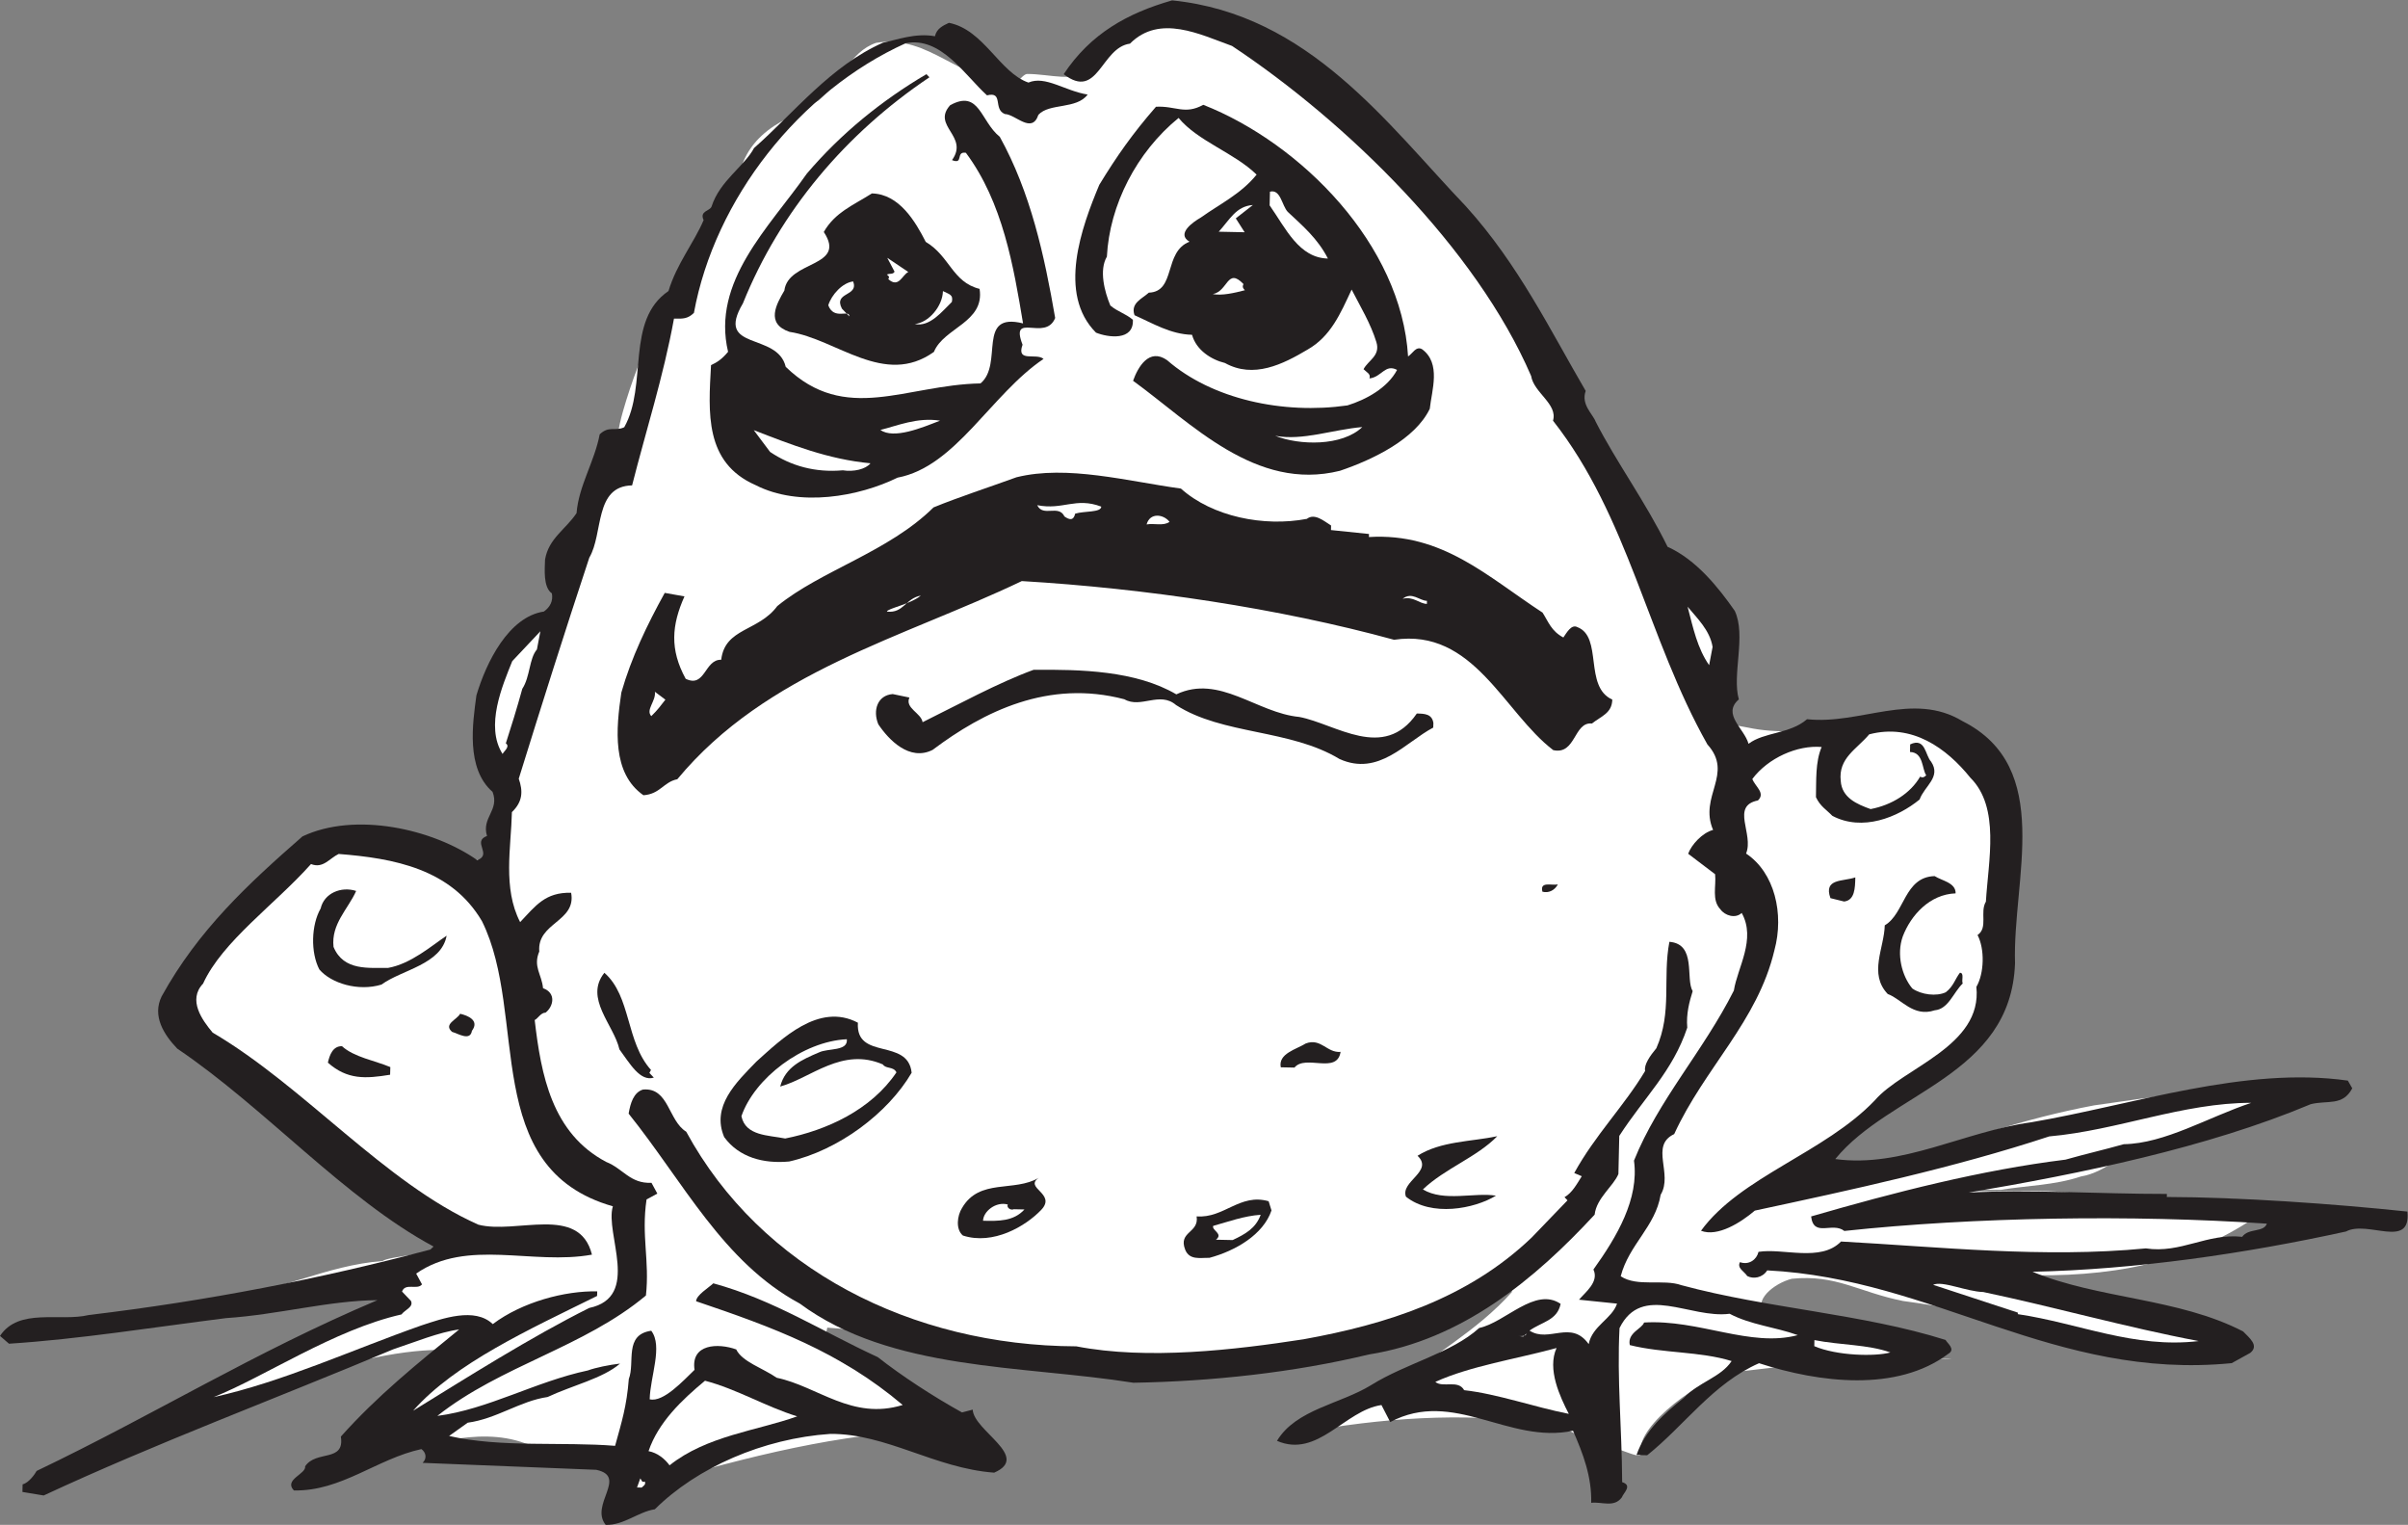
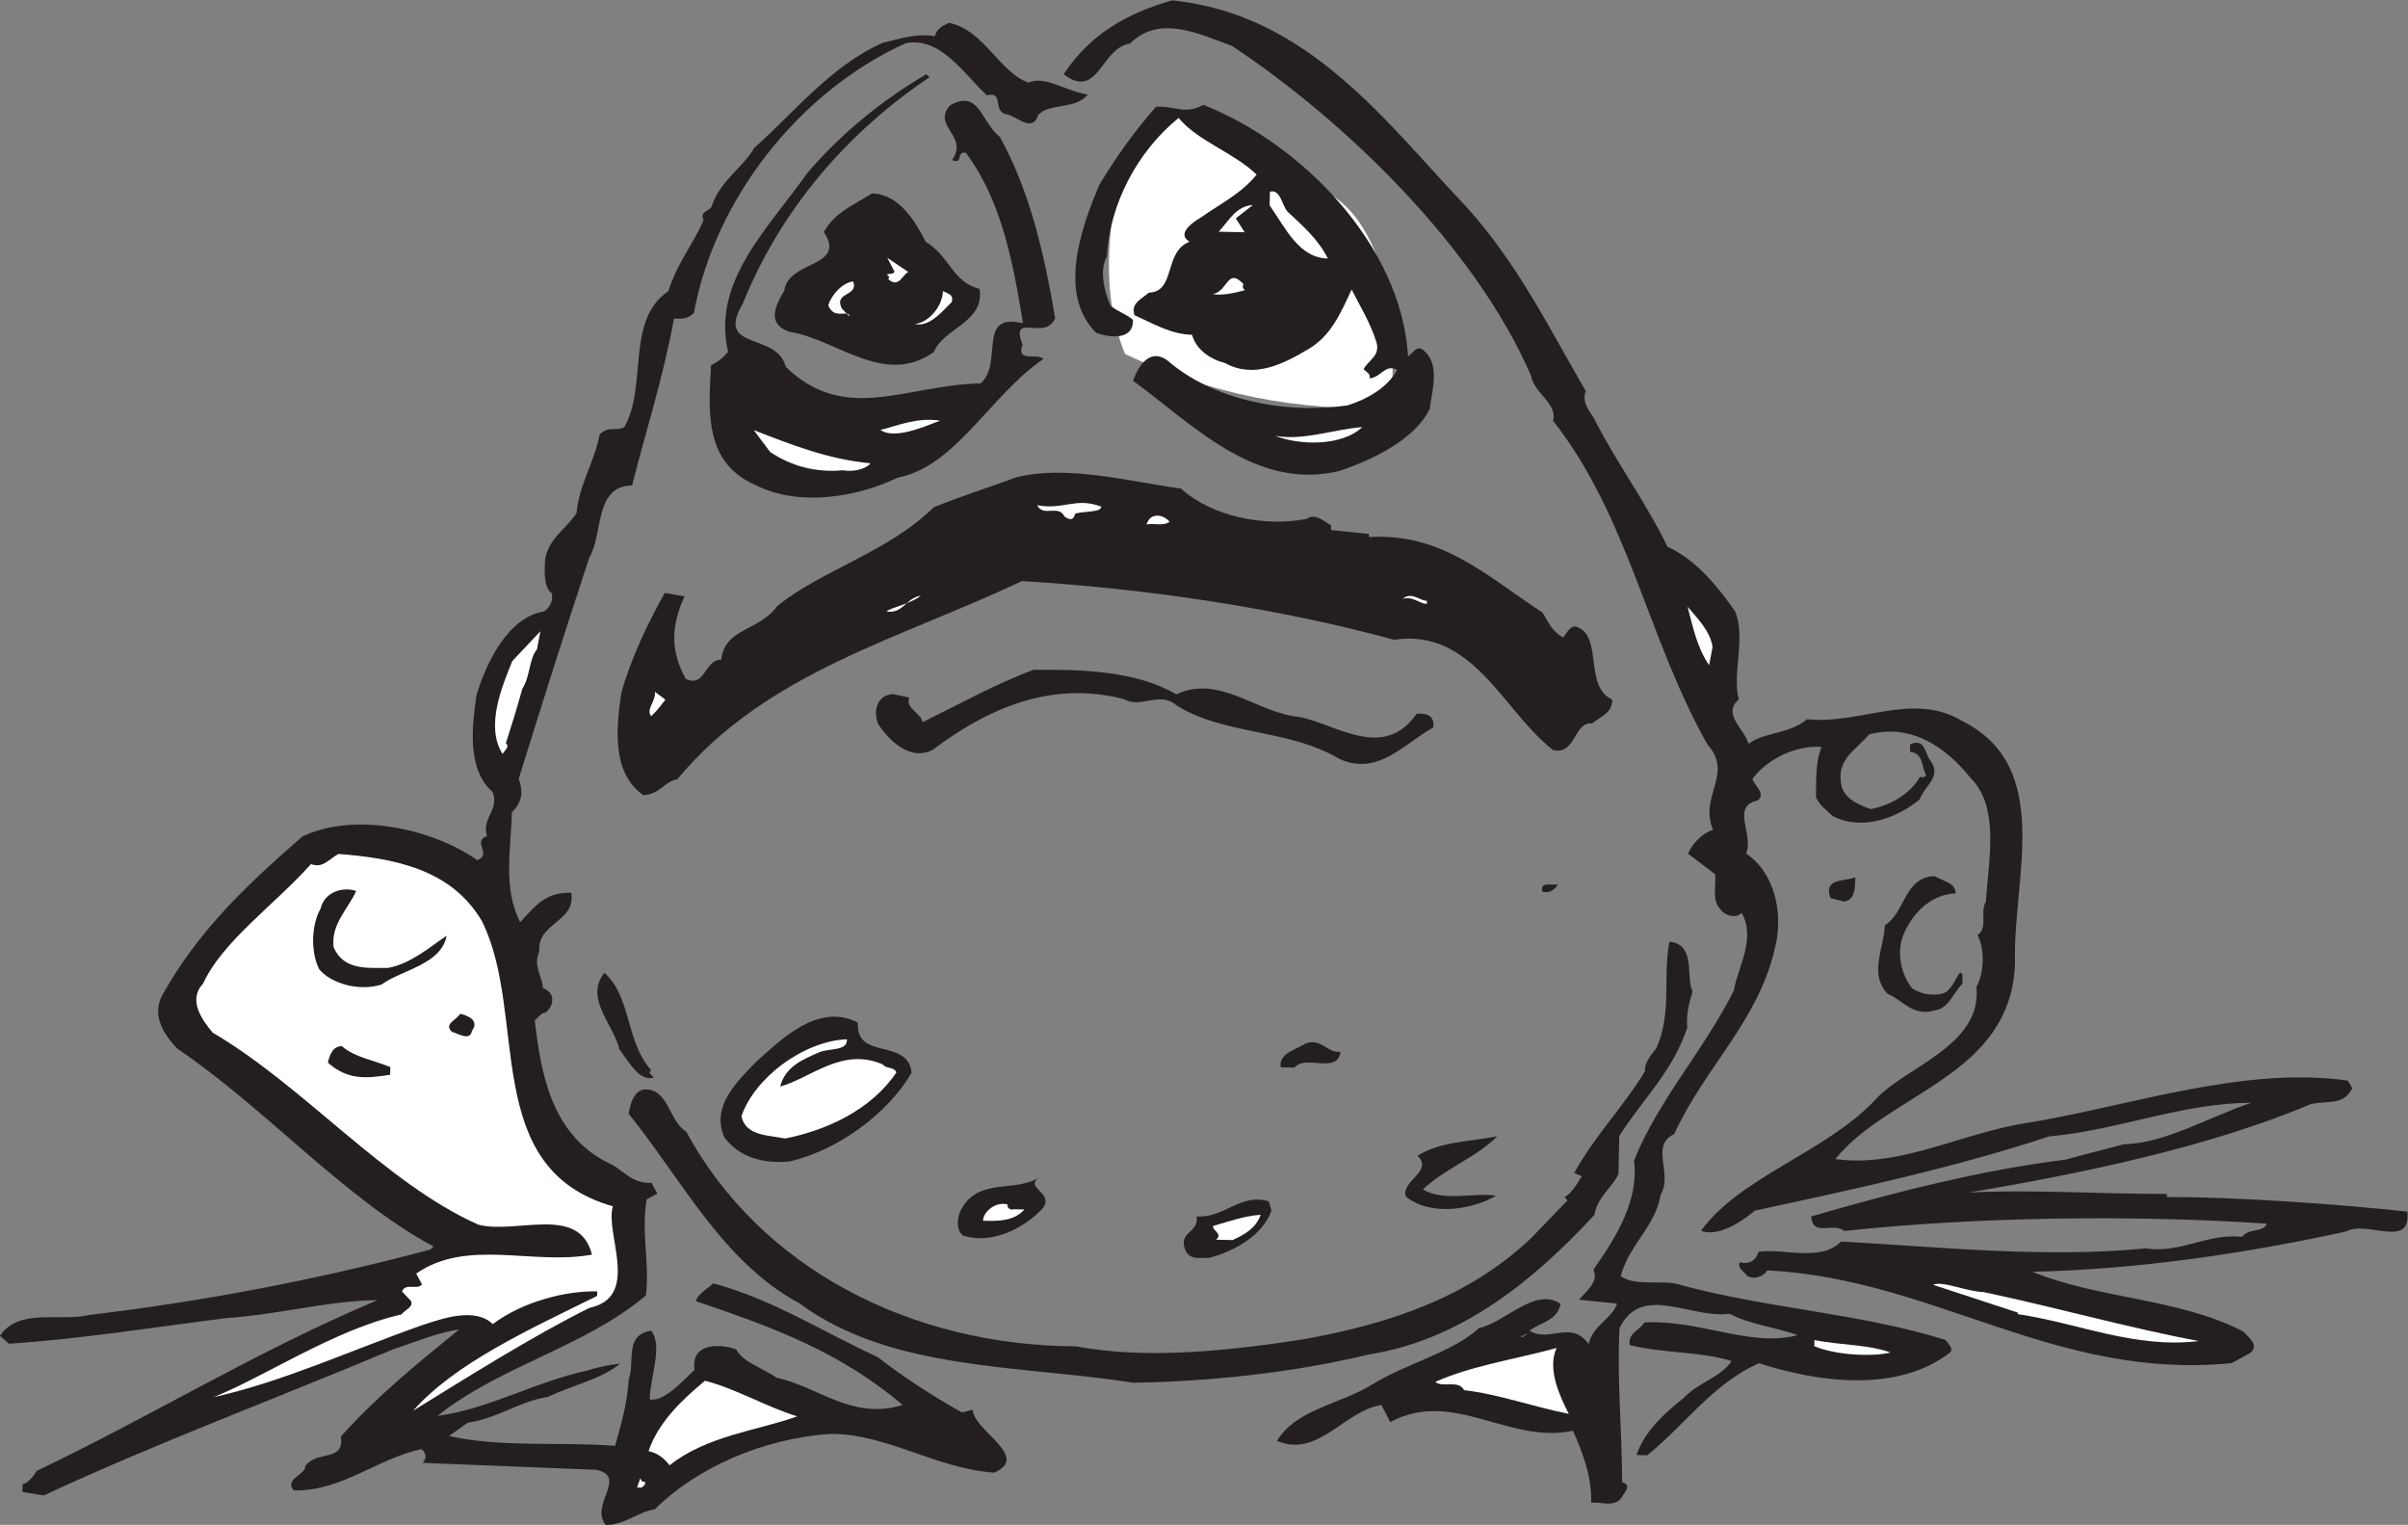
<svg xmlns="http://www.w3.org/2000/svg" viewBox="0 0 610.413 386.48" height="386.48" width="610.413" xml:space="preserve" id="svg2" version="1.1">
  <rect x="0" y="0" width="610.413" height="386.48" fill="#808080" stroke="none" />
  <defs id="defs6" />
  <g transform="matrix(1.333,0,0,-1.333,0,386.48)" id="g10">
    <g transform="scale(0.1)" id="g12">
-       <path id="path14" style="fill:#ffffff;fill-opacity:1;fill-rule:nonzero;stroke:none" d="m 1928.28,2741.82 c -101.76,0 -160.6,93 -262.05,76.07 -50.72,-16.89 -67.62,-76.07 -109.88,-109.88 -16.91,-8.46 -33.81,-25.37 -59.18,-33.81 -33.81,-16.9 -67.62,-42.27 -84.53,-84.53 -16.9,-50.73 -33.8,-101.44 -67.62,-152.17 -76.07,-101.42 -126.79,-202.87 -160.6,-321.2 -16.92,-59.17 -16.92,-118.35 -42.26,-177.51 -25.36,-67.63 -33.83,-143.71 -84.54,-202.89 -8.46,-16.89 -59.167,-16.89 -76.081,-42.26 -59.176,-135.25 -25.363,-287.39 -42.262,-431.1 -118.355,0 -211.324,76.07 -329.668,50.72 -42.261,-16.91 -76.074,-33.83 -101.433,-76.07 -42.27,-76.1 -92.988,-135.26 -126.809,-211.33 -8.445,-33.829 -8.445,-67.637 0,-101.426 33.821,-67.637 67.625,-42.266 118.356,-92.989 67.625,-92.988 355.027,-211.347 346.566,-304.316 -0.726,-8.457 -109.887,-16.914 -118.336,-25.371 -109.894,-8.438 -194.418,-59.16 -304.301,-67.617 118.336,0 228.227,0 346.559,0 C 634.961,383.438 508.176,324.258 381.367,256.621 372.922,248.164 246.133,172.109 246.133,146.738 398.281,222.813 668.773,332.715 837.844,332.715 795.582,265.059 736.402,205.918 711.047,129.844 c 92.976,16.894 194.418,59.16 287.406,25.332 67.617,-25.332 185.967,-16.895 194.417,-118.34 0,0 16.9,0 25.36,0 25.36,8.457 33.8,42.285 59.16,50.742 177.52,50.703 355.04,92.969 532.55,92.969 -42.26,33.808 -84.53,67.617 -126.8,92.988 -50.71,25.352 -126.79,33.828 -109.89,101.445 126.8,-8.457 304.32,-42.265 431.11,-59.179 169.06,-25.371 245.14,-25.371 414.19,-16.914 16.92,0 102.56,36.328 118.34,42.265 45.12,16.914 50.75,-16.894 270.51,92.989 25.35,16.914 33.79,59.179 67.64,42.265 0,-8.457 0,-25.351 0,-33.808 -67.64,-76.075 -152.17,-118.34 -228.24,-185.977 -42.27,-33.808 -93.01,-59.18 -143.69,-76.074 152.14,25.371 304.29,33.808 456.44,8.457 25.35,-8.457 59.18,-25.352 76.08,-50.723 8.45,33.828 92.98,-25.371 84.53,0 -8.44,50.723 118.36,143.711 177.54,152.149 219.76,25.371 194.39,25.371 414.16,25.371 -67.62,-8.438 -135.24,59.179 -202.88,67.637 -50.7,0 -118.32,-25.372 -152.14,16.875 -25.36,25.371 16.91,59.179 50.72,67.636 84.53,8.457 126.8,-25.351 211.33,-42.265 126.81,-16.914 270.5,-50.704 388.82,-84.532 67.64,-16.894 135.26,-8.437 202.88,-8.437 -8.44,25.351 -42.25,25.351 -59.16,25.351 -118.34,25.372 -228.23,67.618 -338.11,118.34 160.61,-8.457 321.19,8.457 464.9,101.446 16.9,8.437 42.29,8.437 67.62,16.914 -109.88,50.703 -228.22,8.437 -346.58,25.332 -92.97,25.371 -185.94,8.457 -278.95,16.914 25.39,0 59.18,0 84.55,0 50.71,8.457 101.43,8.457 152.17,25.351 50.68,8.477 84.51,50.723 135.24,67.637 42.24,8.457 84.53,8.457 118.32,25.352 33.82,16.894 84.53,25.371 109.92,67.636 -118.36,8.457 -219.79,-8.457 -338.15,-25.371 C 3847.11,772.246 3728.79,730 3601.99,687.734 3542.81,670.84 3475.2,679.277 3416.02,679.277 3551.25,730 3635.78,848.34 3745.7,932.871 c 59.16,160.609 67.62,338.129 42.25,507.189 -8.46,42.26 -67.64,76.07 -118.34,84.51 -118.36,16.92 -228.22,-33.81 -346.58,-8.44 -50.73,8.44 -118.34,25.36 -126.8,84.53 -8.46,59.16 -16.89,109.88 -42.25,160.61 -59.18,126.79 -126.81,253.59 -194.43,388.84 -59.18,92.98 -109.9,185.97 -185.98,270.5 -33.78,59.17 -50.7,118.33 -84.53,177.5 -67.61,101.44 -160.6,169.07 -270.49,228.24 -76.07,42.26 -160.6,33.81 -245.13,16.91 -42.26,-8.44 -76.08,-42.26 -109.89,-76.08 -16.91,-25.36 -67.62,-8.46 -109.89,-8.46 -8.44,0 -16.91,-16.9 -25.36,-16.9 v 0" />
-       <path id="path16" style="fill:#ffffff;fill-opacity:1;fill-rule:nonzero;stroke:none" d="m 1877.57,2192.38 c 4.02,7.39 25.35,16.89 33.81,33.81 16.9,126.78 33.82,253.59 -8.46,380.38 -16.9,50.73 -59.17,84.54 -92.98,126.8 -25.36,16.9 -67.63,16.9 -92.99,0 -118.34,-67.63 -202.86,-169.06 -287.4,-278.96 -50.71,-67.62 -50.71,-152.15 -25.35,-228.22 25.35,-50.73 92.97,-84.55 152.15,-84.55 101.44,0 262.04,-59.16 321.22,50.74 v 0" />
      <path id="path18" style="fill:#ffffff;fill-opacity:1;fill-rule:nonzero;stroke:none" d="m 2232.6,2682.64 c -76.08,-25.34 -92.99,-92.97 -109.89,-143.7 -16.92,-101.44 -25.37,-211.31 16.9,-312.75 160.6,-76.08 329.67,-109.89 507.19,-101.44 0,76.07 8.45,143.7 -8.48,219.78 -16.89,76.08 -50.68,152.15 -109.88,185.96 -84.51,50.71 -152.15,109.89 -236.68,160.62 -16.9,0 -33.81,0 -59.16,-8.47 v 0" />
      <path id="path20" style="fill:#231f20;fill-opacity:1;fill-rule:nonzero;stroke:none" d="m 2788.44,2506.19 c 99.06,-109.49 160.02,-235.56 227.05,-350.15 -9.32,-25.88 13.46,-43.84 18.94,-58.38 38.91,-76.33 95.16,-152.93 136.78,-238 54.53,-24.43 96.82,-77.53 127.74,-121.77 22.16,-46.88 -5.63,-121.64 7.77,-168.34 -32.48,-28.26 10.43,-55.27 18.42,-84.47 29.55,22.52 78.73,18.5 111.29,46.77 101.17,-10.97 201.28,53.49 295.64,-3.7 174.96,-88.09 94.77,-300.88 99.86,-460.44 -7.71,-214.351 -237.48,-244.077 -341.83,-372.183 127.2,-17.304 244.76,52.5 372.75,69.942 195.02,33.34 405.41,106.914 601.99,79.238 l 8.4,-14.648 c -18.22,-34.434 -46.89,-22.149 -79,-30.196 -196.11,-82.539 -437.95,-132.207 -650.41,-168.008 116.17,6.075 249.3,-2.695 376.87,-2.636 l -0.09,-5.801 c 136.28,-0.215 318.69,-12.969 457.5,-27.734 7.12,-72.637 -75.69,-15.664 -116.82,-37.911 -192.31,-42.128 -398.89,-72.246 -596.13,-76.543 126.38,-52.089 277.22,-49.726 400.45,-113.398 11.36,-11.875 31.32,-26.797 13.61,-40.879 l -35.26,-19.473 c -337.08,-33.027 -564.7,160.528 -883.28,176.387 -9.06,-14.316 -26.48,-16.836 -37.97,-10.762 -5.56,8.848 -19.96,14.922 -13.86,26.407 17.22,-6.192 31.95,5.097 35.25,19.57 46.51,7.637 118.36,-20.078 156.95,19.668 185.41,-10.059 384.97,-31.895 579.65,-13.066 66.43,-10.176 116.64,29.316 183.19,21.992 12.03,17.09 40.82,7.773 46.97,25.019 -257.7,17.422 -556.45,12.539 -803.52,-13.867 -22.83,17.949 -58.32,-13.125 -63.18,27.598 157.62,45.703 323.85,88.359 483.71,107.988 37.97,10.762 72.91,18.672 110.9,29.375 78.32,1.191 160.66,51.504 242.42,78.652 -130.51,0.079 -253.46,-52.246 -384.22,-63.847 -181.05,-59.707 -376.27,-101.699 -559.86,-141.074 -26.54,-22.637 -70.74,-50.645 -102.36,-38.301 74.82,102.695 235.37,148.32 330.33,247.715 53.61,62.617 205.29,102.695 193.34,216.016 15.06,25.76 16.11,72.11 2.24,98.51 20.61,14.09 3.85,43.48 15.86,63.48 4.69,78.2 27.27,179.18 -29.47,235.57 -45.16,56.13 -110.74,103.94 -192.4,82.55 -23.87,-28.41 -59.06,-45.05 -54.16,-88.63 2.11,-31.97 30.9,-44.18 56.78,-53.49 40.76,7.79 76.07,30.23 94.18,61.68 5.66,-3.03 8.63,-0.14 11.6,2.65 -8.44,11.74 -4.79,43.57 -30.88,44.24 l 0.33,14.45 c 29.32,13.81 28.52,-20.93 39.82,-32.82 19.67,-29.44 -12.55,-46.1 -21.89,-71.98 -41.39,-33.87 -108.61,-61.35 -165.92,-31.03 -11.37,11.81 -22.87,17.83 -31.17,35.46 0.78,31.9 -1.35,66.76 10.82,95.42 -46.23,3.96 -101.91,-20.87 -131.8,-60.83 5.47,-14.59 25.47,-26.6 10.69,-40.8 -52.44,-10.43 -7.29,-63.59 -22.58,-100.97 54.28,-36.06 72.75,-114.77 53.87,-183.93 -32.09,-135.566 -132.6,-223.144 -190.59,-349.472 -46.89,-22.11 -1.64,-75.352 -25.74,-115.371 -10.06,-60.703 -60.12,-94.375 -75.96,-154.922 31.45,-20.996 81.11,-4.707 115.59,-17.031 164.29,-44.336 343.86,-54.161 502.22,-104.082 2.78,-5.879 19.87,-17.832 5.22,-26.289 -97.35,-73.165 -244.87,-55.352 -359.98,-17.95 -87.91,-38.652 -141.88,-118.613 -212.74,-175.019 l -20.25,0.469 c 15.51,46.015 53.94,79.96 89.39,108.164 29.67,31.23 70.49,39.023 91.49,70.468 -60.51,18.75 -130.18,14.512 -193.63,30.371 -5.22,23.379 23.92,31.446 27.07,42.911 104.53,6.367 201.97,-48.067 292.34,-23.946 -43.11,15.508 -89.47,19.414 -129.57,40.606 -75.61,-9.903 -166.86,58.847 -209.4,-27.207 -5.07,-98.477 4.5,-188.614 5,-292.969 20.24,-6.25 2.47,-20.332 -0.64,-28.984 -14.9,-20 -37.83,-7.852 -58.22,-10.293 1.19,49.277 -15.28,93.183 -34.63,137.031 -122.31,-26.211 -227.23,80.566 -347.56,16.504 l -16.7,32.363 c -69.76,-10.039 -121.13,-101.699 -198.65,-68.086 36.13,60.098 120.45,69.824 179.22,106.133 67.61,41.992 152.18,60.43 205.37,108.496 49.63,10.488 106.21,78.789 154.8,45.84 -6.52,-31.777 -35.6,-34.024 -59.16,-50.86 37.11,-24.042 78.77,21.407 112.54,-25.683 6.58,34.609 44.49,48.203 53.89,76.992 l -72.33,7.461 c 11.96,14.199 38.52,33.887 27.43,57.402 44.9,62.735 87.09,134.317 77.13,207.032 46.09,114.961 132.26,208.691 189.94,323.401 6.72,43.3 42.77,97.59 14.9,147.52 -11.88,-11.35 -31.95,-5.08 -40.39,6.73 -17.05,17.78 -7.83,43.66 -10.18,66.9 l -51.25,38.91 c 6.19,17.14 26.96,39.94 47.4,45.29 -27.59,64.39 40.02,106.33 -10.82,162.59 -114.37,202.68 -149.78,432.55 -293.61,615.56 9.45,31.62 -36.46,53.02 -41.6,84.99 -104.69,243.03 -351.6,483.46 -568.75,627.5 -60.35,21.66 -137.75,61.16 -194.14,4.36 -55.2,-7.4 -60.43,-108.83 -126,-58.04 51.04,77.19 121.51,116.15 206.17,140.32 260.32,-26.15 409.3,-235.35 559.48,-392.4 v 0" />
      <path id="path22" style="fill:#231f20;fill-opacity:1;fill-rule:nonzero;stroke:none" d="m 1955.76,2742.34 c 32.22,13.82 69.27,-15.98 112.6,-22.78 -21.01,-28.52 -72.92,-15.77 -93.65,-38.51 -12.41,-37.36 -43.46,1 -63.8,1.47 -22.97,9.24 -1.9,43.52 -33.94,35.52 -42.65,38.7 -87.44,112.13 -154.4,99.2 -202.08,-91.14 -363.35,-296.32 -402.96,-512.86 -11.9,-11.37 -20.61,-11.24 -37.91,-10.84 -19.95,-109.69 -54.15,-216.21 -79.65,-317.11 -72.51,-1.33 -54.28,-91.61 -81.37,-137.37 -46.69,-141.07 -90.41,-279.22 -134.188,-420.33 8.192,-23.38 7.793,-43.67 -13.008,-63.48 -1.515,-66.7 -17.761,-144.62 15.649,-209.2 29.657,31.29 47.677,56.92 96.957,55.86 10.3,-55.33 -65.13,-56.52 -60.57,-111.73 -12.22,-28.72 4.83,-43.58 7.14,-69.73 25.89,-9.32 19.48,-35.274 4.75,-46.505 -8.66,0.137 -14.72,-11.289 -20.6,-14.062 12.15,-104.668 32.82,-215.371 136.04,-269.824 31.63,-12.286 45.44,-41.621 86.04,-39.629 l 11.16,-20.547 -20.53,-11.094 c -10.24,-69.414 6.08,-116.172 -1.19,-182.656 -118.2,-98.867 -275.576,-133.008 -396.627,-228.906 96.008,12.343 187.017,65.371 286.137,86.386 14.61,5.41 40.82,10.703 61.23,13.067 -32.63,-28.262 -90.87,-41.465 -137.75,-63.535 -52.375,-7.52 -96.625,-41.329 -151.91,-48.848 l -35.383,-25.234 c 98.125,-22.52 217.273,-10.704 315.663,-18.75 12.68,46.093 21.99,74.863 26.08,127.05 12.3,31.563 -9.7,84.278 42.67,91.778 22.51,-29.434 -1.98,-86.895 -2.97,-130.332 26.01,-6.485 64.58,36.171 85.31,55.976 -7.52,49.551 44.71,51.27 79.26,38.848 11.02,-23.457 51.38,-35.918 77,-53.887 77.92,-16.25 143.16,-81.504 239.59,-51.777 -119.54,101.23 -246.07,147.597 -392.88,197.265 0.28,11.621 23.78,25.547 32.7,34.063 115.3,-31.563 206.7,-91.582 312.9,-140.391 45.56,-35.859 105.58,-74.902 160.01,-105.078 l 20.4,5.293 c 1.98,-40.605 111.08,-89.414 40.81,-119.805 -112.93,8.34 -204.2,74.239 -311.51,73.692 -127.78,-8.692 -253.65,-63.848 -333.76,-143.301 -32.02,-5 -58.71,-30.508 -93.44,-29.707 -31.04,38.301 42.66,91.797 -17.97,104.727 l -330.257,13.222 c 8.918,8.516 6.277,20.215 -2.32,26.153 -84.52,-18.36 -152.614,-80.645 -242.485,-78.575 -19.812,20.723 23.906,31.289 21.399,45.821 20.996,31.425 75.539,6.992 67.953,56.523 68.406,76.738 145.215,138.809 224.929,203.672 -37.851,-4.902 -84.597,-24.18 -125.55,-37.773 C 525.145,240.254 297.047,155.469 83.07,55.879 l -40.414,6.719 0.332,14.473 C 54.672,79.707 66.637,96.816 69.664,102.539 295.328,210.527 483.535,328.164 717.781,427.285 625,426.484 528.715,399.59 429.918,393.125 293.27,375.898 150.699,353.047 17.105,344.453 L 0,359.258 c 36.055,54.277 113.723,26.465 169.055,39.765 223.941,26.797 439.437,68.399 649.437,124.532 l 5.946,5.683 c -169.063,90.821 -318.84,262.305 -487.372,376.289 -25.496,26.7 -47.941,62.012 -29.66,99.333 69.547,126 164.242,213.69 267.793,304.16 99.649,47.09 246.864,14.81 332.438,-45.15 29.265,10.95 -10.824,35.06 18.508,46.01 -10.84,35.08 24.222,48.75 10.55,83.81 -51.246,44.65 -37.64,131.43 -30.711,183.47 18.829,63.32 61.356,149.36 128.326,159.4 11.75,8.46 17.83,19.95 15.19,34.48 -17.04,12.02 -13.41,46.76 -13.02,64.06 6.67,40.49 38.97,57.19 59.96,88.61 4.11,52.05 34.15,97.75 44,149.79 17.75,16.96 29.12,5.15 46.67,13.48 45.31,80.16 1.66,202.85 84.15,259 15.65,51.91 48.47,91.72 66.83,134.84 -8.32,17.58 11.96,17.11 15.06,25.76 15.58,48.88 62.6,76.88 80.77,111.22 76.94,67.89 145.61,156.24 245.2,200.36 26.15,5.29 61.29,18.95 98.85,12.27 3.24,14.47 14.92,20.02 26.62,25.5 66.44,-13.08 96.48,-94.95 151.17,-113.59 v 0" />
      <path id="path24" style="fill:#231f20;fill-opacity:1;fill-rule:nonzero;stroke:none" d="m 1767.48,2752.38 c -158.96,-106.58 -284.1,-254.51 -354.7,-429.86 -54.23,-91.58 65.52,-53.67 81.42,-120.7 113.46,-109.82 228.25,-34.15 370.41,-31.5 44.32,36.71 -8.51,136.43 80.9,114.11 -17.96,107.78 -38.36,229.95 -108.69,324.38 -20.28,3.3 -3.44,-23.1 -26.41,-13.93 32.88,45.63 -39.24,64.66 -3.51,104.41 55.81,30.65 57.32,-30.24 94.37,-60.1 58.52,-105.65 84.8,-225.19 105.33,-344.46 -18.42,-46.03 -86.7,13.48 -62.01,-50.84 -12.41,-34.48 25.76,-15.06 39.95,-26.95 -100.11,-67.37 -167.01,-205.05 -277.63,-225.78 -73.28,-36 -186.82,-56.73 -270.02,-14.21 -97.61,42.79 -89.68,138.28 -84.73,228.1 11.68,5.48 20.53,11.1 32.41,25.36 -31.7,134.06 77.8,236.02 149.78,338.79 65.51,76.8 142.26,138.86 227.44,189.12 l 5.69,-5.94 v 0" />
      <path id="path26" style="fill:#231f20;fill-opacity:1;fill-rule:nonzero;stroke:none" d="m 2677.7,2221.63 c 8.78,5.61 14.94,20 26.34,13.92 37.11,-26.93 18.56,-78.7 14.94,-113.46 -27.44,-57.38 -106.58,-96.14 -170.93,-117.93 -160.34,-39.89 -282.1,90.47 -393.32,171.17 9.25,25.96 30.37,63.14 64.65,39.24 85.33,-74.5 220.89,-103.56 343.06,-86.06 35.1,10.84 76.23,33.08 94.34,67.49 -22.85,12.09 -29.26,-13.79 -52.52,-16.18 3.1,8.59 -5.57,11.7 -11.21,17.56 9.08,17.24 32.48,25.37 24.35,51.65 -10.84,35.14 -30.39,67.42 -47.03,99.72 -21.39,-45.96 -39.74,-89.01 -83.79,-114.12 -47.03,-27.99 -102.69,-55.73 -157.11,-25.49 -26.01,6.34 -54.55,24.43 -62.61,53.63 -40.54,0.93 -74.88,21.92 -109.35,37.25 -8.2,23.37 15.18,31.57 27.08,42.86 52.16,1.77 27.79,77.73 77.52,96.88 -25.75,15.05 6.68,37.5 21.41,45.9 35.25,25.28 76.32,44.71 106.17,81.67 -42.6,41.61 -111.67,63.41 -148.38,107.78 -79.72,-64.97 -131.29,-165.22 -136.37,-263.76 -15.13,-25.74 -4.42,-66.56 6.59,-92.92 14.21,-11.94 28.68,-15.11 42.86,-27.06 1.98,-40.62 -47.14,-33.76 -70.13,-24.51 -73.76,74.1 -27.4,200.69 6.28,281.13 33.16,54.36 63.14,97.14 107.78,148.39 37.7,1.98 54.67,-15.78 89.94,3.7 186.84,-73.76 376.82,-266.54 389.44,-478.45 v 0" />
      <path id="path28" style="fill:#ffffff;fill-opacity:1;fill-rule:nonzero;stroke:none" d="m 2448.98,2496.41 c 28.42,-26.67 56.84,-50.58 76.29,-88.69 -55.06,1.26 -79.88,56.87 -110.82,101.1 l 0.59,26.03 c 20.43,5.42 22.58,-26.55 33.94,-38.44 v 0" />
      <path id="path30" style="fill:#231f20;fill-opacity:1;fill-rule:nonzero;stroke:none" d="m 1760.48,2439.42 c 45.83,-27.14 50.45,-76.54 102.36,-89.35 10.17,-63.92 -68.28,-73.82 -86.79,-119.79 -94.3,-67.49 -185.03,24.43 -274.58,38.04 -46.09,15.59 -24.97,52.83 -9.85,78.58 7.09,57.79 119.87,43.66 74.97,111.35 21.12,37.23 56.26,50.99 91.52,73.31 52.19,-1.15 82.95,-54.03 102.37,-92.14 v 0" />
      <path id="path32" style="fill:#ffffff;fill-opacity:1;fill-rule:nonzero;stroke:none" d="m 2350.08,2484.14 16.83,-26.41 -49.27,1.04 c 20.8,22.73 32.95,48.6 64.92,50.73 l -32.48,-25.36 v 0" />
      <path id="path34" style="fill:#ffffff;fill-opacity:1;fill-rule:nonzero;stroke:none" d="m 1727.32,2382.17 c -11.75,-5.55 -18.09,-31.49 -38.03,-13.6 3.02,5.67 0.12,5.74 -2.71,8.71 5.88,2.77 11.55,-0.26 14.59,5.49 l -13.87,26.34 40.02,-26.94 v 0" />
      <path id="path36" style="fill:#ffffff;fill-opacity:1;fill-rule:nonzero;stroke:none" d="m 2367.38,2347.5 c -20.49,-5.35 -43.79,-10.64 -61.09,-7.33 29.14,5.14 27.28,51.57 58.44,19.01 -3.03,-5.81 -0.26,-8.71 2.65,-11.68 v 0" />
      <path id="path38" style="fill:#ffffff;fill-opacity:1;fill-rule:nonzero;stroke:none" d="m 1622.45,2364.21 c 10.96,-29.19 -38.1,-19.42 -21.39,-51.72 l 14.13,-14.79 c 0.32,14.47 -29.19,-8.06 -40.09,21.2 6.28,20.15 27.01,42.86 47.35,45.31 v 0" />
      <path id="path40" style="fill:#ffffff;fill-opacity:1;fill-rule:nonzero;stroke:none" d="m 1810.14,2325.24 c -17.83,-17.03 -41.73,-48.4 -70.53,-41.93 26.15,2.31 52.89,33.61 53.55,62.55 11.43,-6.02 20.14,-6.23 16.98,-20.62 v 0" />
      <path id="path42" style="fill:#ffffff;fill-opacity:1;fill-rule:nonzero;stroke:none" d="m 2590.61,2087.31 c -38.58,-36.86 -119.67,-35.01 -165.65,-16.58 51.92,-9.91 110.43,12.02 165.65,16.58 v 0" />
      <path id="path44" style="fill:#ffffff;fill-opacity:1;fill-rule:nonzero;stroke:none" d="m 1787.68,2099.52 c -35.13,-13.74 -87.83,-35.67 -113.52,-17.7 32.03,7.92 70.14,24.5 113.52,17.7 v 0" />
      <path id="path46" style="fill:#ffffff;fill-opacity:1;fill-rule:nonzero;stroke:none" d="m 1655.35,2018.43 c -8.98,-11.36 -32.31,-16.65 -52.51,-13.34 -52.3,-4.62 -98.4,8.05 -138.41,34.98 l -30.98,41.35 c 71.85,-27.74 140.86,-55.33 221.9,-62.99 v 0" />
      <path id="path48" style="fill:#231f20;fill-opacity:1;fill-rule:nonzero;stroke:none" d="m 2245.74,1970.35 c 59.69,-53.49 157.87,-73.17 239.44,-57.58 14.74,11.28 31.85,-3.58 46.09,-12.62 l -0.18,-8.66 72.29,-7.46 -0.12,-5.8 c 139.34,8.51 224.53,-74.62 330.22,-143.71 11.21,-17.63 16.64,-35.2 39.53,-47.29 6.03,8.6 15.12,25.76 26.54,19.76 48.97,-18.5 11.99,-113.4 66.52,-137.83 -0.6,-26.1 -20.99,-31.37 -38.69,-45.5 -34.76,3.7 -30.39,-60.23 -73.65,-50.58 -94.08,71.7 -151.37,232.45 -302.66,209.8 -218.98,60.03 -473.36,97.68 -707.93,111.6 -225.72,-108.03 -485.19,-171.77 -655.11,-376.75 -26.15,-5.21 -32.49,-28.26 -64.45,-30.44 -59.97,41.93 -52.24,125.87 -42,195.21 18.87,66.25 49.26,129.36 82.54,189.53 l 37.52,-6.67 c -24.37,-54.56 -28.26,-100.78 2.31,-156.65 37.32,-18.23 35.6,36.99 67.55,36.19 7.13,60.76 70.8,53.49 106.66,102.03 82.75,67.69 211.06,102.57 297.11,187.62 46.77,19.22 105.2,38.18 157.83,57.33 96.22,23.9 211.46,-7.66 312.64,-21.53 v 0" />
      <path id="path50" style="fill:#ffffff;fill-opacity:1;fill-rule:nonzero;stroke:none" d="m 2094.24,1936.07 c -0.26,-11.55 -32.09,-8 -49.6,-13.4 -3.24,-14.41 -11.81,-11.37 -20.4,-5.29 -11.1,23.39 -40.69,-1.98 -51.78,21.41 49.13,-9.78 72.91,15.77 121.78,-2.72 v 0" />
      <path id="path52" style="fill:#ffffff;fill-opacity:1;fill-rule:nonzero;stroke:none" d="m 2224.08,1907.09 c -11.76,-8.45 -29.07,-2.25 -43.6,-4.9 6.29,23.12 32.3,19.62 43.6,4.9 v 0" />
      <path id="path54" style="fill:#ffffff;fill-opacity:1;fill-rule:nonzero;stroke:none" d="m 1656.27,1800.89 -14.93,-17.04 14.93,17.04 v 0" />
      <path id="path56" style="fill:#ffffff;fill-opacity:1;fill-rule:nonzero;stroke:none" d="m 1804.06,1797.59 -44.12,-25.1 44.12,25.1 v 0" />
      <path id="path58" style="fill:#ffffff;fill-opacity:1;fill-rule:nonzero;stroke:none" d="m 2713.61,1756.91 -0.11,-5.81 c -14.5,0.26 -25.77,15.05 -46.18,9.7 17.7,14.07 31.84,-3.63 46.29,-3.89 v 0" />
      <path id="path60" style="fill:#ffffff;fill-opacity:1;fill-rule:nonzero;stroke:none" d="m 3256.8,1669.27 -6.6,-34.67 c -22.47,32.42 -30.26,70.26 -40.94,111.14 16.89,-20.66 42.46,-44.43 47.54,-76.47 v 0" />
      <path id="path62" style="fill:#ffffff;fill-opacity:1;fill-rule:nonzero;stroke:none" d="m 1751.18,1766.88 c -29.14,-5.09 -32.7,-34.01 -64.54,-30.45 0.14,5.81 43.86,13.55 64.54,30.45 v 0" />
      <path id="path64" style="fill:#ffffff;fill-opacity:1;fill-rule:nonzero;stroke:none" d="m 2823.24,1731.21 17.39,-3.3 -17.39,3.3 v 0" />
      <path id="path66" style="fill:#ffffff;fill-opacity:1;fill-rule:nonzero;stroke:none" d="m 1021.04,1664.45 c -14.86,-17.11 -12.75,-51.91 -27.817,-74.82 -9.438,-34.53 -21.922,-74.88 -31.293,-103.69 8.59,-6 -3.176,-14.45 -6.207,-20.14 -33.676,52.97 0,130.5 18.418,176.46 l 53.499,56.81 -6.6,-34.62 v 0" />
      <path id="path68" style="fill:#231f20;fill-opacity:1;fill-rule:nonzero;stroke:none" d="m 2237.01,1579.13 c 82.01,38.7 152.81,-35.4 233.93,-43 69.26,-13.14 160.45,-84.79 223.4,6.54 14.47,-0.26 28.96,-0.6 31.52,-18.1 l -0.31,-8.64 c -52.72,-27.8 -103.52,-93.37 -178.17,-59.76 -94.43,57.19 -222.28,45.56 -310.89,102.62 -31.24,26.81 -66.83,-7.13 -98.27,10.97 -144.16,38.03 -267.32,-23 -364.67,-96.23 -43.98,-22.25 -83.6,19.22 -103.29,48.67 -10.95,26.42 -1.65,55.22 27.42,57.46 l 31.75,-6.61 c -9.17,-20.08 22.53,-29.44 25.04,-46.89 67.42,33.3 143.77,75.03 210.99,99.59 89.94,0.92 194.3,-1.46 271.55,-46.62 v 0" />
      <path id="path70" style="fill:#ffffff;fill-opacity:1;fill-rule:nonzero;stroke:none" d="m 1265.37,1569.03 c -8.91,-11.43 -14.99,-19.95 -26.8,-31.31 -11.29,11.83 9.31,28.8 6.81,46.3 l 19.99,-14.99 v 0" />
      <path id="path72" style="fill:#231f20;fill-opacity:1;fill-rule:nonzero;stroke:none" d="m 3718.95,1200.72 c -49.34,-1.77 -85.08,-41.6 -100.47,-81.81 -12.33,-34.53 -1.62,-75.36 18.1,-98.99 17.09,-12.03 46.04,-15.53 63.6,-7.26 14.8,11.29 17.98,25.74 26.95,37.11 8.71,-0.2 2.56,-14.54 5.33,-20.41 -17.75,-16.98 -27.13,-48.676 -53.28,-50.981 -40.94,-13.613 -63.4,21.721 -89.28,30.961 -36.79,38.57 -6.74,87.18 -5.68,130.64 38.16,22.31 36.85,91.91 94.84,93.57 14.24,-9.06 40.35,-12.5 39.89,-32.83 v 0" />
      <path id="path74" style="fill:#231f20;fill-opacity:1;fill-rule:nonzero;stroke:none" d="m 3506.95,1185.21 -26.03,6.41 c -13.6,37.97 23.92,31.29 47.3,39.47 -0.41,-20.25 -0.93,-43.43 -21.27,-45.88 v 0" />
      <path id="path76" style="fill:#ffffff;fill-opacity:1;fill-rule:nonzero;stroke:none" d="M 916.625,1147.7 C 1005.39,968.809 911.875,678.086 1165.47,605.703 1149.75,553.809 1219.55,433.359 1120.5,412.422 1009.08,356.875 885.52,278.555 785.543,216.992 865.914,307.93 1006.49,371.465 1135.49,435.273 l 0.26,8.692 c -60.89,1.406 -142.582,-20 -198.656,-62.246 -34.004,32.676 -95.364,10.82 -136.301,-2.715 C 669.242,332.715 537.426,271.816 406.27,242.871 c 96.558,38.457 229.019,128.262 357.269,157.246 6.024,8.613 23.512,13.946 17.965,25.703 l -16.973,17.832 c 6.211,17.168 29.063,2.246 37.981,13.614 l -11.102,20.527 c 97.219,67.422 220.72,15.391 334.3,35.996 -23.98,96.211 -144.171,38.027 -216.222,57.051 -178.043,79.375 -330.457,262.578 -505.07,365.058 -19.738,23.653 -47.875,62.012 -18.227,93.262 36.657,80.37 136.84,150.57 205.254,227.3 22.989,-9.17 35.008,10.83 52.563,19.17 104.219,-8.13 213.98,-28.01 272.617,-127.93 v 0" />
      <path id="path78" style="fill:#231f20;fill-opacity:1;fill-rule:nonzero;stroke:none" d="m 2962.52,1217.77 c -6.07,-11.5 -17.83,-17.05 -29.34,-13.86 -5.33,20.39 17.66,11.21 29.34,13.86 v 0" />
      <path id="path80" style="fill:#231f20;fill-opacity:1;fill-rule:nonzero;stroke:none" d="m 677.297,1205.29 c -15.317,-34.41 -47.817,-62.69 -43.047,-106.33 19.266,-46.81 68.73,-39.23 103.531,-40.03 43.664,7.73 82.164,41.7 111.555,61.28 -9.981,-54.86 -85.52,-64.76 -123.832,-92.91 -43.856,-13.47 -95.684,2.19 -118.27,28.81 -16.707,32.21 -15.523,84.4 2.567,115.88 6.472,28.87 38.707,42.6 67.496,33.3 v 0" />
      <path id="path82" style="fill:#231f20;fill-opacity:1;fill-rule:nonzero;stroke:none" d="m 3218.91,1014.77 c -6.23,-20.082 -12.58,-43.207 -10.26,-69.34 -27.91,-83.496 -81.31,-131.563 -129.31,-205.86 l -1.64,-72.422 c -9.26,-23.007 -41.61,-45.468 -45.2,-77.285 -112.99,-122.187 -251.86,-237.949 -429.37,-265.879 -142.84,-34.453 -299.83,-51.25 -447.74,-53.75 -213.84,33.809 -460.55,21.993 -634.5,150.567 -146.15,78.711 -221.04,231.133 -325.44,361.094 3.42,20.214 9.64,40.351 27.19,45.781 49.41,4.687 47.96,-59.102 82.31,-80.117 141.98,-261.25 428.71,-406.934 741.81,-408.106 135.71,-26.308 301.38,-6.816 432.36,13.457 157.17,28.34 311.97,77.07 433.46,193.223 l 68.3,70.937 -5.68,5.957 c 14.74,8.36 23.76,25.547 32.81,39.883 l -14.3,6.074 c 39.22,71.582 95.63,128.379 134.84,194.141 -2.65,11.641 9.3,28.789 21.27,43.066 30.51,68.887 11.63,133.129 24.83,202.399 52.03,-4.1 30.23,-70.33 44.26,-93.82 v 0" />
      <path id="path84" style="fill:#231f20;fill-opacity:1;fill-rule:nonzero;stroke:none" d="m 1237.97,864.98 -3.04,-5.683 8.46,-8.906 c -26.3,-8.125 -45.69,27.129 -65.45,53.672 -10.49,46.64 -67.43,97.227 -28.59,145.627 51.1,-44.63 40.55,-131.35 88.62,-184.71 v 0" />
      <path id="path86" style="fill:#231f20;fill-opacity:1;fill-rule:nonzero;stroke:none" d="m 1631.44,954.805 c -4.49,-72.383 95.1,-28.262 102.22,-95.117 -45.16,-77.266 -139.61,-147.657 -232.84,-168.79 -49.4,-4.628 -95.5,7.989 -123.63,46.368 -24.84,58.496 22.58,103.808 61.21,143.574 47.35,42.383 118.55,113.32 193.04,73.965 v 0" />
      <path id="path88" style="fill:#231f20;fill-opacity:1;fill-rule:nonzero;stroke:none" d="m 897.465,939.336 c -3.363,-20.195 -26.203,-5.137 -37.758,-1.973 -17.047,14.785 9.234,22.989 15.309,34.414 14.394,-3.242 37.386,-12.5 22.449,-32.441 v 0" />
      <path id="path90" style="fill:#231f20;fill-opacity:1;fill-rule:nonzero;stroke:none" d="m 2549.36,899.316 c -6.72,-43.32 -66.8,-4.218 -87.7,-29.843 L 2435.64,870 c -5.27,26.23 29.73,34.141 47.45,45.293 29.18,10.977 40.13,-18.203 66.27,-15.977 v 0" />
      <path id="path92" style="fill:#ffffff;fill-opacity:1;fill-rule:nonzero;stroke:none" d="m 1610.45,923.359 c 2.37,-23.242 -35.15,-16.64 -52.78,-24.961 -32.16,-13.73 -64.39,-27.48 -73.97,-64.98 58.39,16.113 117.75,75.684 195.29,41.992 5.54,-8.828 20.21,-3.359 25.76,-15.039 -48.09,-71.465 -133.02,-110.176 -211.6,-125.742 -31.83,6.465 -75.36,4.609 -83.21,42.441 24.83,71.934 116.3,142.325 200.51,146.289 v 0" />
      <path id="path94" style="fill:#231f20;fill-opacity:1;fill-rule:nonzero;stroke:none" d="m 742.285,870.41 -0.41,-14.531 c -46.543,-7.656 -81.348,-9.785 -118.336,22.969 3.176,14.394 9.383,31.699 26.82,31.308 22.711,-20.879 63.121,-27.539 91.926,-39.746 v 0" />
      <path id="path96" style="fill:#231f20;fill-opacity:1;fill-rule:nonzero;stroke:none" d="m 2847.34,738.984 c -38.57,-39.765 -99.98,-61.543 -141.44,-101.171 40.02,-24.18 98.44,-5.157 138.94,-11.895 -41.21,-25.156 -122.69,-40.684 -171.17,-1.914 -10.96,29.258 53.28,48.086 22.05,77.793 44.1,28.008 102.09,26.68 151.62,37.187 v 0" />
      <path id="path98" style="fill:#231f20;fill-opacity:1;fill-rule:nonzero;stroke:none" d="m 1980.13,598.984 c -29.72,-31.25 -91.4,-67.5 -148.99,-48.867 -14.26,11.953 -10.77,37.969 -1.71,52.285 33.15,57.207 99.19,29.59 146.2,57.598 -29.39,-19.687 34.22,-29.785 4.5,-61.016 v 0" />
      <path id="path100" style="fill:#231f20;fill-opacity:1;fill-rule:nonzero;stroke:none" d="m 2417.97,597.852 c -15.59,-46.036 -68.42,-76.797 -118.08,-90.137 -17.37,0.39 -37.78,-4.961 -46.04,15.508 -13.66,35.058 26.82,31.308 21.74,63.34 52.09,-4.102 82.14,44.511 136.95,28.789 l 5.43,-17.5 v 0" />
      <path id="path102" style="fill:#ffffff;fill-opacity:1;fill-rule:nonzero;stroke:none" d="m 1916.52,609.141 c -2.97,-5.801 5.55,-11.739 11.43,-8.985 l 20.27,-0.449 c -20.8,-22.793 -49.79,-22.129 -78.78,-21.465 0.39,17.442 24.04,37.168 47.08,30.899 v 0" />
      <path id="path104" style="fill:#ffffff;fill-opacity:1;fill-rule:nonzero;stroke:none" d="m 2397.42,589.59 c -9.31,-25.879 -29.76,-36.973 -53.3,-48.067 l -31.82,0.665 c 14.73,11.347 -8.32,17.636 -5.21,26.269 29.12,8.066 58.44,18.965 90.33,21.133 v 0" />
      <path id="path106" style="fill:#ffffff;fill-opacity:1;fill-rule:nonzero;stroke:none" d="m 4181.13,349.492 c -122.11,-14.687 -228.28,34.063 -343.86,51.172 v 2.891 l -161.14,52.89 c 17.58,8.34 63.48,-12.988 95.37,-13.711 138.54,-29.199 271.04,-66.972 409.63,-93.242 v 0" />
      <path id="path108" style="fill:#ffffff;fill-opacity:1;fill-rule:nonzero;stroke:none" d="m 2896.74,357.988 c -23.11,3.438 5.82,-2.968 5.94,5.684 l -5.94,-5.684 v 0" />
      <path id="path110" style="fill:#ffffff;fill-opacity:1;fill-rule:nonzero;stroke:none" d="m 3594.9,327.813 c -29.2,-8.047 -101.62,-6.407 -144.69,11.953 l 0.22,11.562 c 49.12,-9.765 101.37,-8.047 144.47,-23.515 v 0" />
      <path id="path112" style="fill:#ffffff;fill-opacity:1;fill-rule:nonzero;stroke:none" d="m 2960.08,336.27 c -18.3,-40.137 6.62,-92.93 23.3,-125.215 -66.43,13.086 -135.45,37.91 -199.02,45.039 -11.25,20.605 -40.55,3.828 -54.83,15.781 67.36,30.371 151.76,42.988 230.55,64.395 v 0" />
      <path id="path114" style="fill:#ffffff;fill-opacity:1;fill-rule:nonzero;stroke:none" d="m 1516,206.309 c -75.95,-27.207 -171.84,-36.7 -242.76,-93.125 -8.47,11.836 -22.65,23.769 -39.95,27.011 18.61,54.688 63.06,97.129 107.38,133.868 60.56,-15.86 114.84,-49.004 175.33,-67.754 v 0" />
      <path id="path116" style="fill:#ffffff;fill-opacity:1;fill-rule:nonzero;stroke:none" d="m 1226.21,82.422 c 2.72,-5.957 -3.17,-8.711 -6.07,-11.504 l -8.71,0.215 6.21,17.227 c 2.76,-2.969 2.63,-8.711 8.57,-5.938 v 0" />
    </g>
  </g>
</svg>